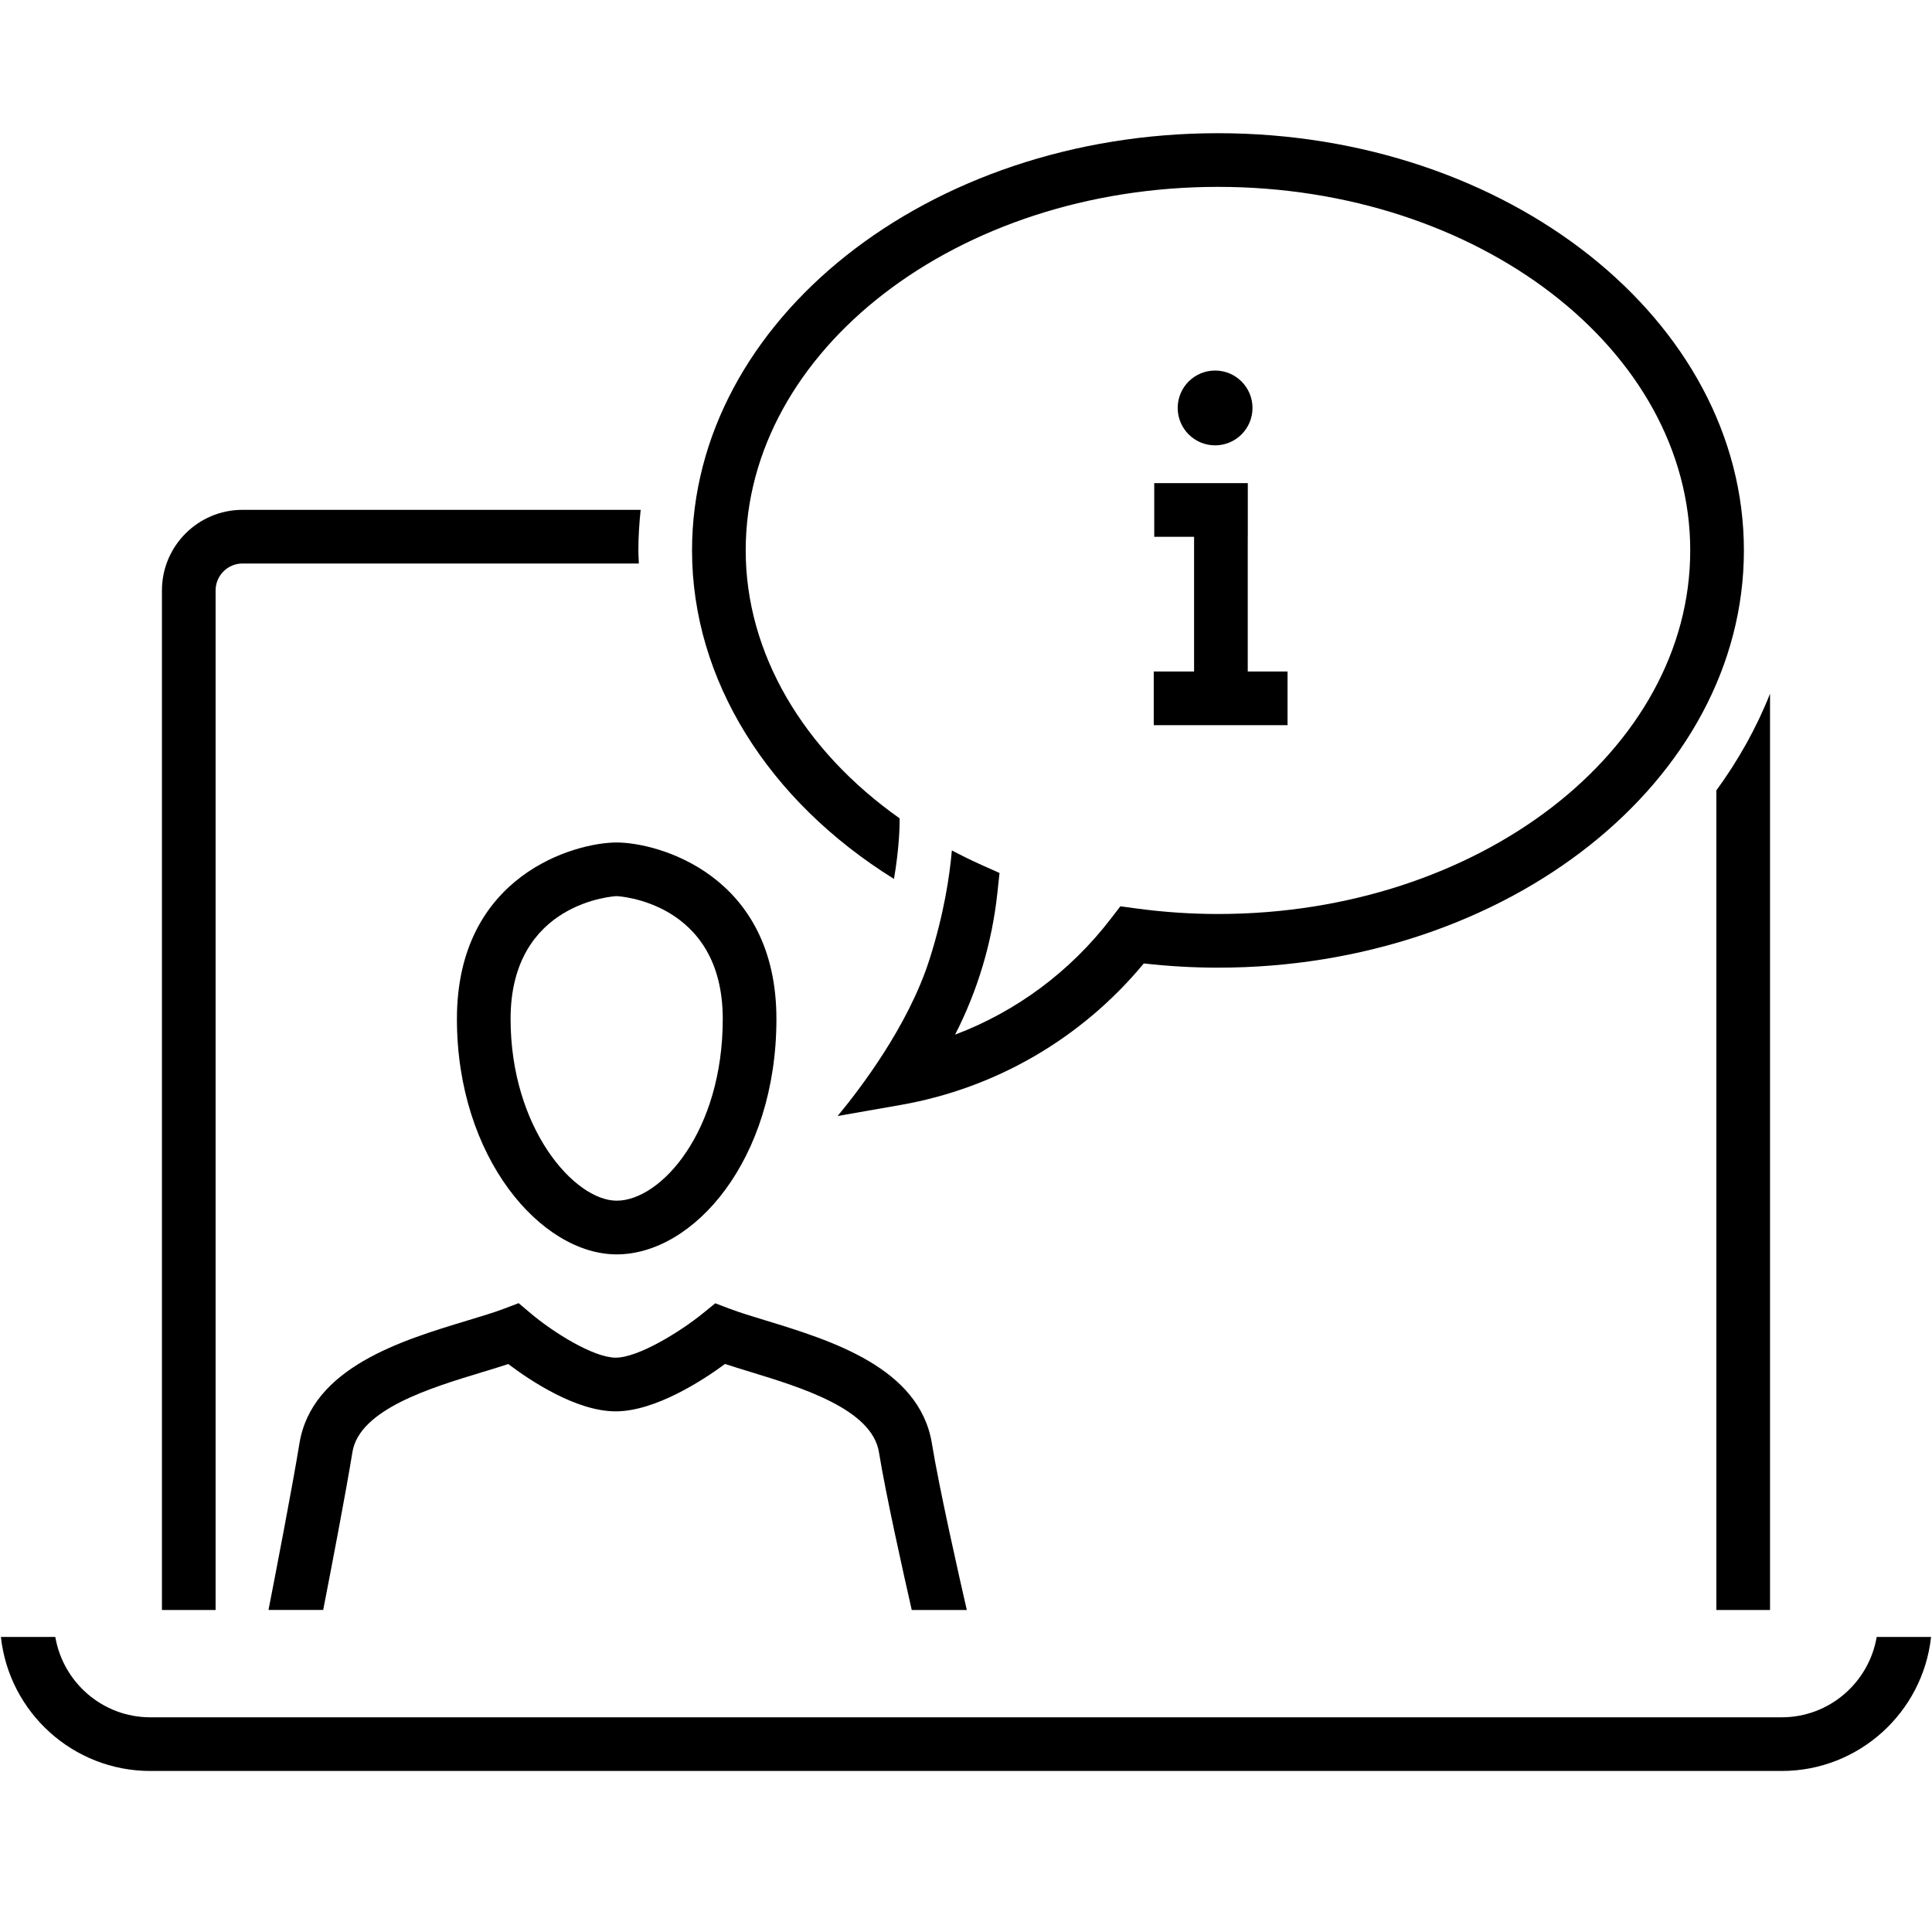
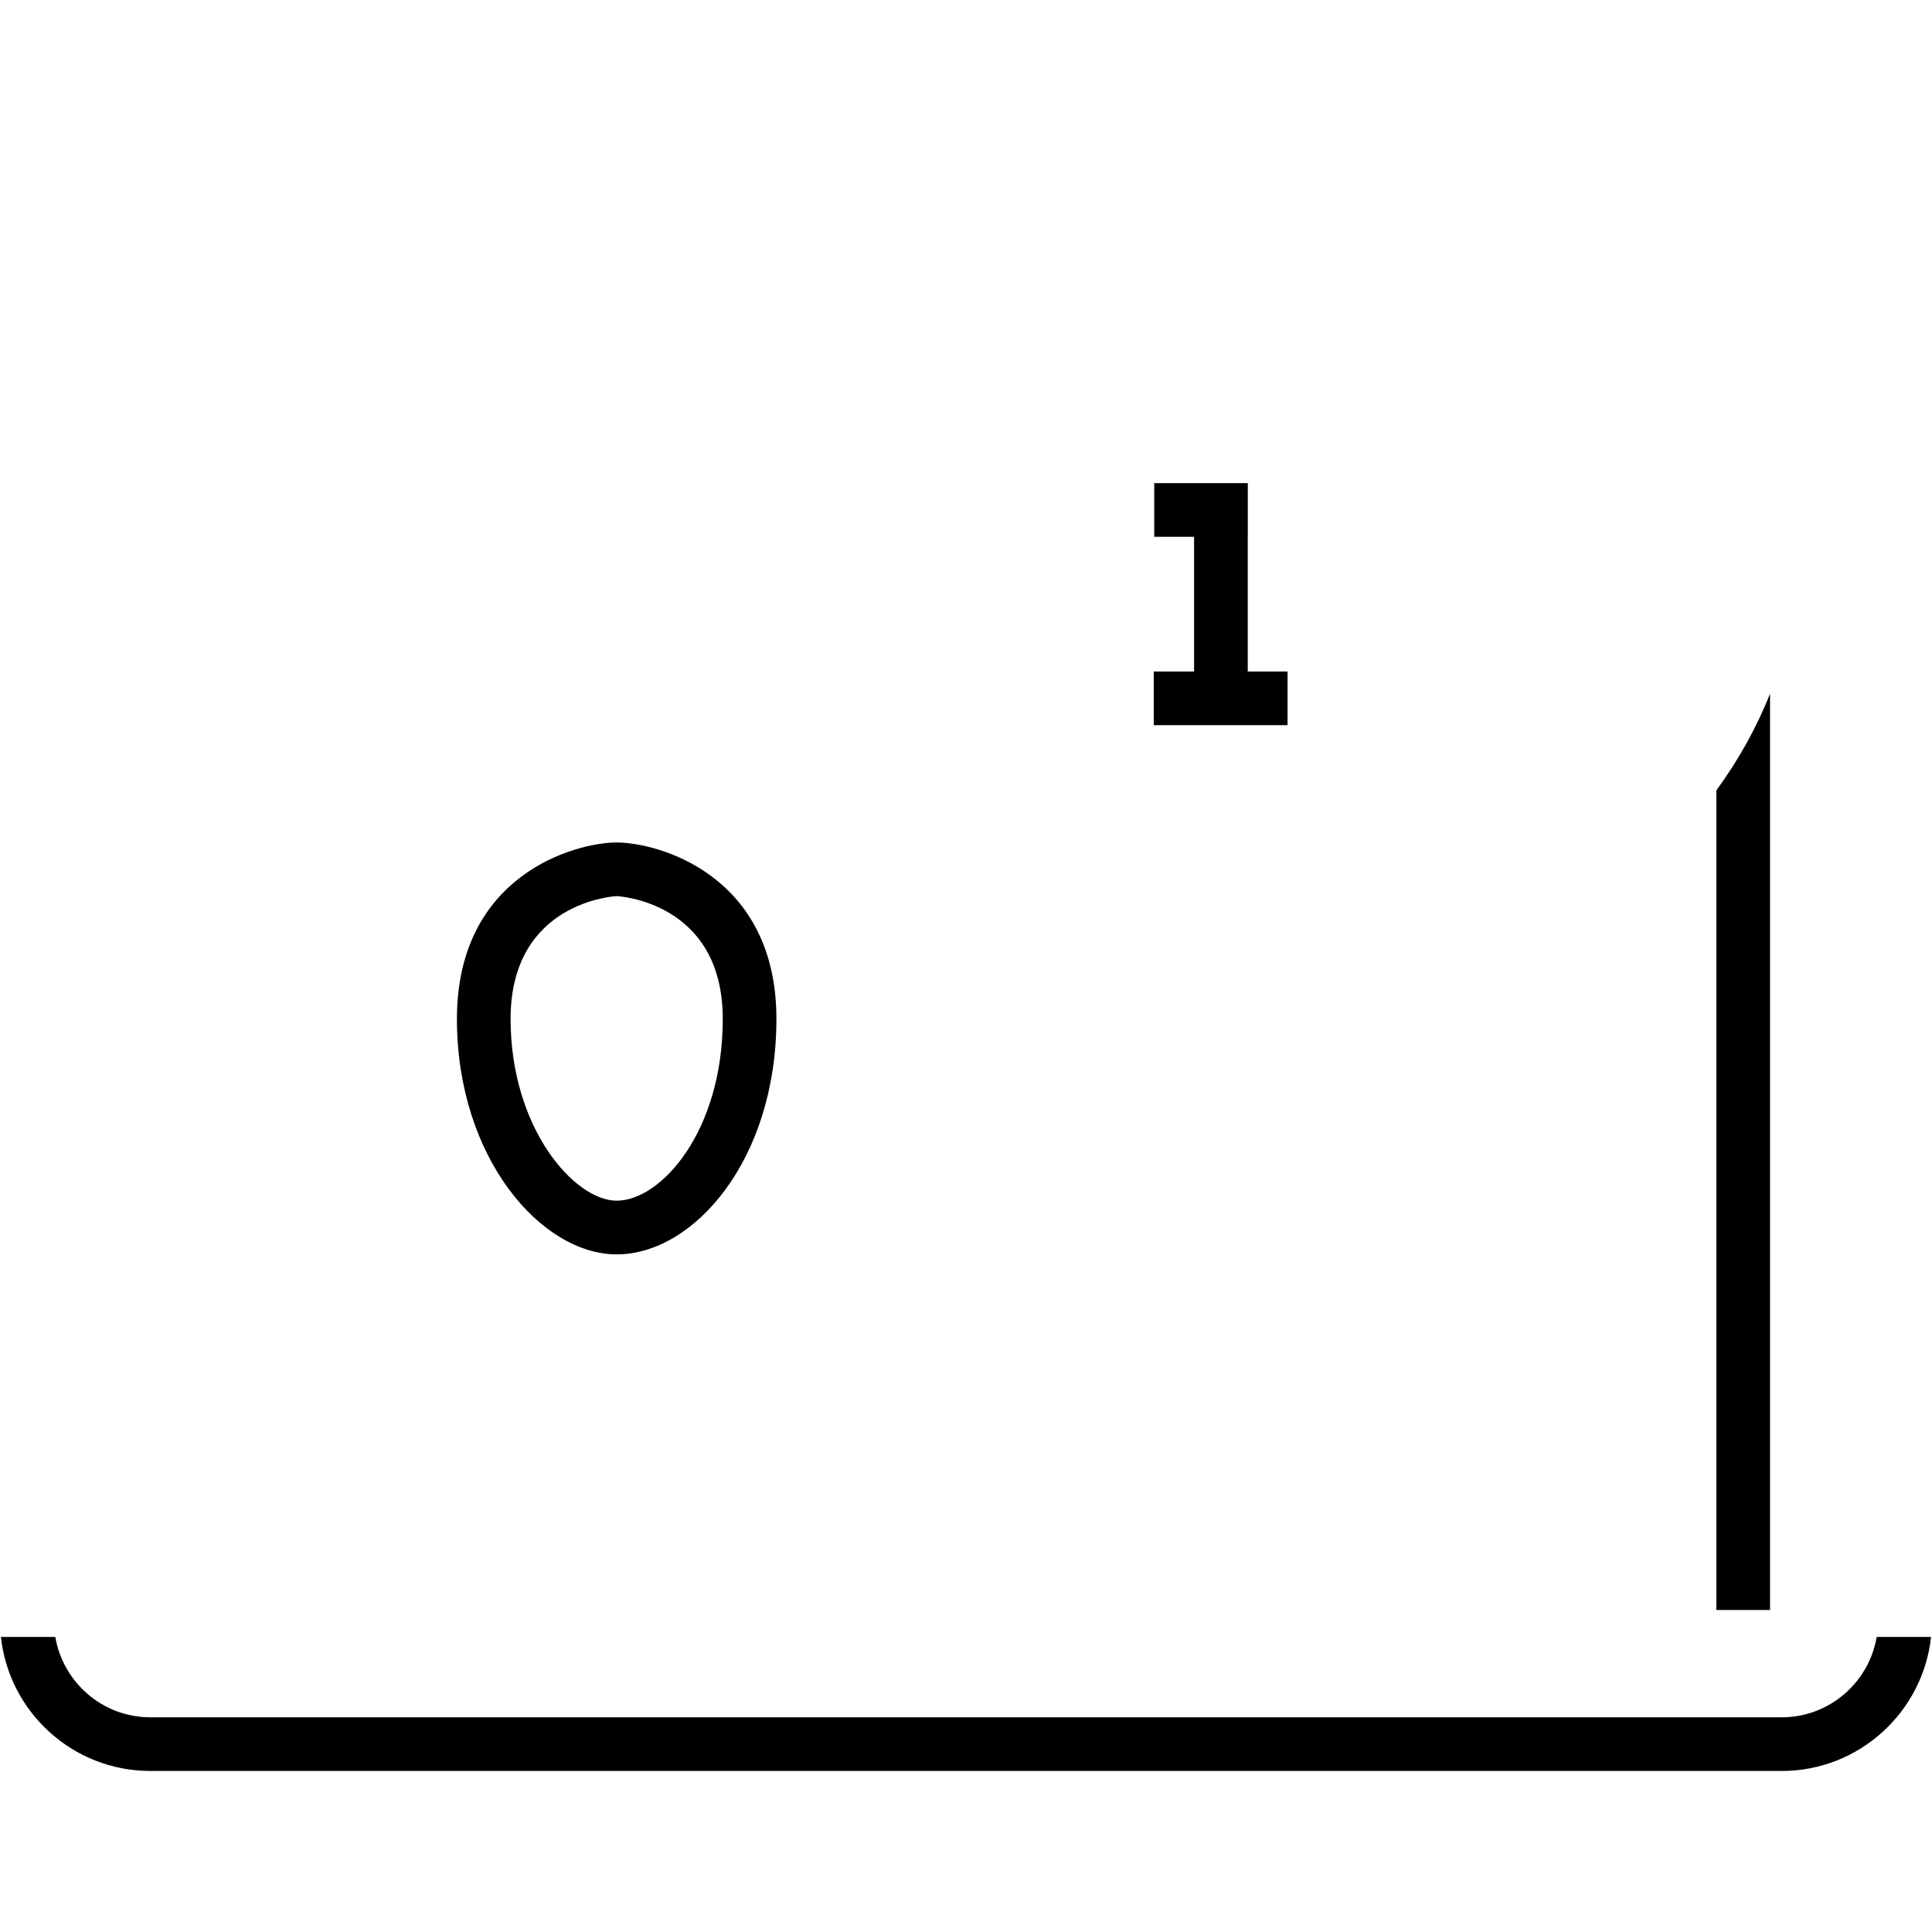
<svg xmlns="http://www.w3.org/2000/svg" version="1.1" id="laptop-information" x="0px" y="0px" width="72px" height="72px" viewBox="0 0 72 72" style="enable-background:new 0 0 72 72;" xml:space="preserve">
  <style type="text/css">
	.st0{fill:none;}
</style>
-   <path d="M23.79,20.513c0-0.51,0.033-1.014,0.086-1.513H9.038c-1.656,0-3.003,1.347-3.003,3.003V60h2V22.003  C8.035,21.45,8.485,21,9.038,21h14.77C23.802,20.838,23.79,20.676,23.79,20.513z" />
  <path d="M65.576,26.748c-0.019,0.041-0.04,0.082-0.06,0.123c-0.124,0.259-0.256,0.515-0.395,0.768  c-0.026,0.047-0.052,0.093-0.078,0.139c-0.143,0.254-0.293,0.505-0.45,0.752c-0.022,0.035-0.044,0.07-0.066,0.104  c-0.179,0.278-0.366,0.552-0.563,0.821V60h2V25.85c0,0,0,0,0,0.001C65.845,26.154,65.714,26.452,65.576,26.748z" />
  <path d="M69.939,61.005c-0.291,1.697-1.762,2.994-3.54,2.994H5.602c-1.778,0-3.25-1.298-3.541-2.994H0.034  c0.304,2.804,2.684,4.994,5.568,4.994h60.796c2.883,0,5.263-2.19,5.567-4.994H69.939z" />
-   <path d="M45.39,4.964c-10.808,0-19.6,6.976-19.6,15.549c0,4.816,2.828,9.322,7.526,12.242c0.199-1.165,0.214-1.985,0.21-2.258  c-3.6-2.543-5.736-6.162-5.736-9.984c0-7.471,7.896-13.549,17.6-13.549c9.704,0,17.6,6.078,17.6,13.549  c0,7.471-7.896,13.549-17.6,13.549c-1.01,0-2.04-0.07-3.062-0.209l-0.575-0.078l-0.354,0.46c-1.515,1.975-3.525,3.462-5.805,4.323  c0.844-1.649,1.381-3.446,1.578-5.303l0.077-0.722l-0.663-0.296c-0.382-0.171-0.752-0.354-1.113-0.545  c-0.083,0.962-0.294,2.367-0.834,4.064c-0.793,2.49-2.614,4.859-3.423,5.834l2.35-0.412c3.557-0.624,6.753-2.488,9.06-5.273  c0.924,0.104,1.852,0.157,2.764,0.157c10.808,0,19.6-6.975,19.6-15.549S56.197,4.964,45.39,4.964z" />
  <path d="M22.981,46.747c-2.815,0-5.953-3.604-5.953-8.773c0-5.369,4.408-6.577,5.953-6.577s5.954,1.208,5.954,6.577  C28.935,43.222,25.856,46.747,22.981,46.747z M22.981,33.396c-0.04,0-3.953,0.197-3.953,4.577c0,4.072,2.379,6.773,3.953,6.773  c1.651,0,3.954-2.577,3.954-6.773C26.935,33.593,23.021,33.396,22.981,33.396z" />
-   <path d="M13.134,54.116c0.26-1.595,2.916-2.398,4.855-2.985c0.338-0.103,0.66-0.2,0.953-0.297c0.816,0.617,2.53,1.763,4.002,1.763  c1.474,0,3.244-1.154,4.076-1.766c0.286,0.095,0.599,0.19,0.928,0.291c1.918,0.586,4.545,1.389,4.807,2.994  c0.257,1.575,0.887,4.406,1.223,5.884h2.052c-0.286-1.245-1.028-4.531-1.301-6.206c-0.461-2.832-3.776-3.845-6.196-4.585  c-0.502-0.153-0.963-0.293-1.338-0.435l-0.54-0.204l-0.447,0.364c-0.847,0.69-2.419,1.662-3.263,1.662  c-0.837,0-2.355-0.965-3.166-1.65l-0.451-0.381l-0.55,0.209c-0.381,0.144-0.853,0.286-1.369,0.441  c-2.443,0.739-5.79,1.752-6.25,4.578c-0.268,1.642-0.89,4.857-1.153,6.206h2.038C12.339,58.489,12.882,55.663,13.134,54.116z" />
  <g>
-     <path d="M45.283,16.597c0.77,0,1.394-0.624,1.394-1.394c0-0.77-0.624-1.394-1.394-1.394c-0.77,0-1.394,0.624-1.394,1.394   C43.89,15.973,44.514,16.597,45.283,16.597z" />
    <polygon points="47.983,25.025 46.5,25.025 46.5,20.005 46.502,20.005 46.502,18.005 43.015,18.005 43.015,20.005 44.5,20.005    44.5,25.025 42.997,25.025 42.997,27.025 47.983,27.025  " />
  </g>
-   <rect class="st0" width="72" height="72" />
</svg>